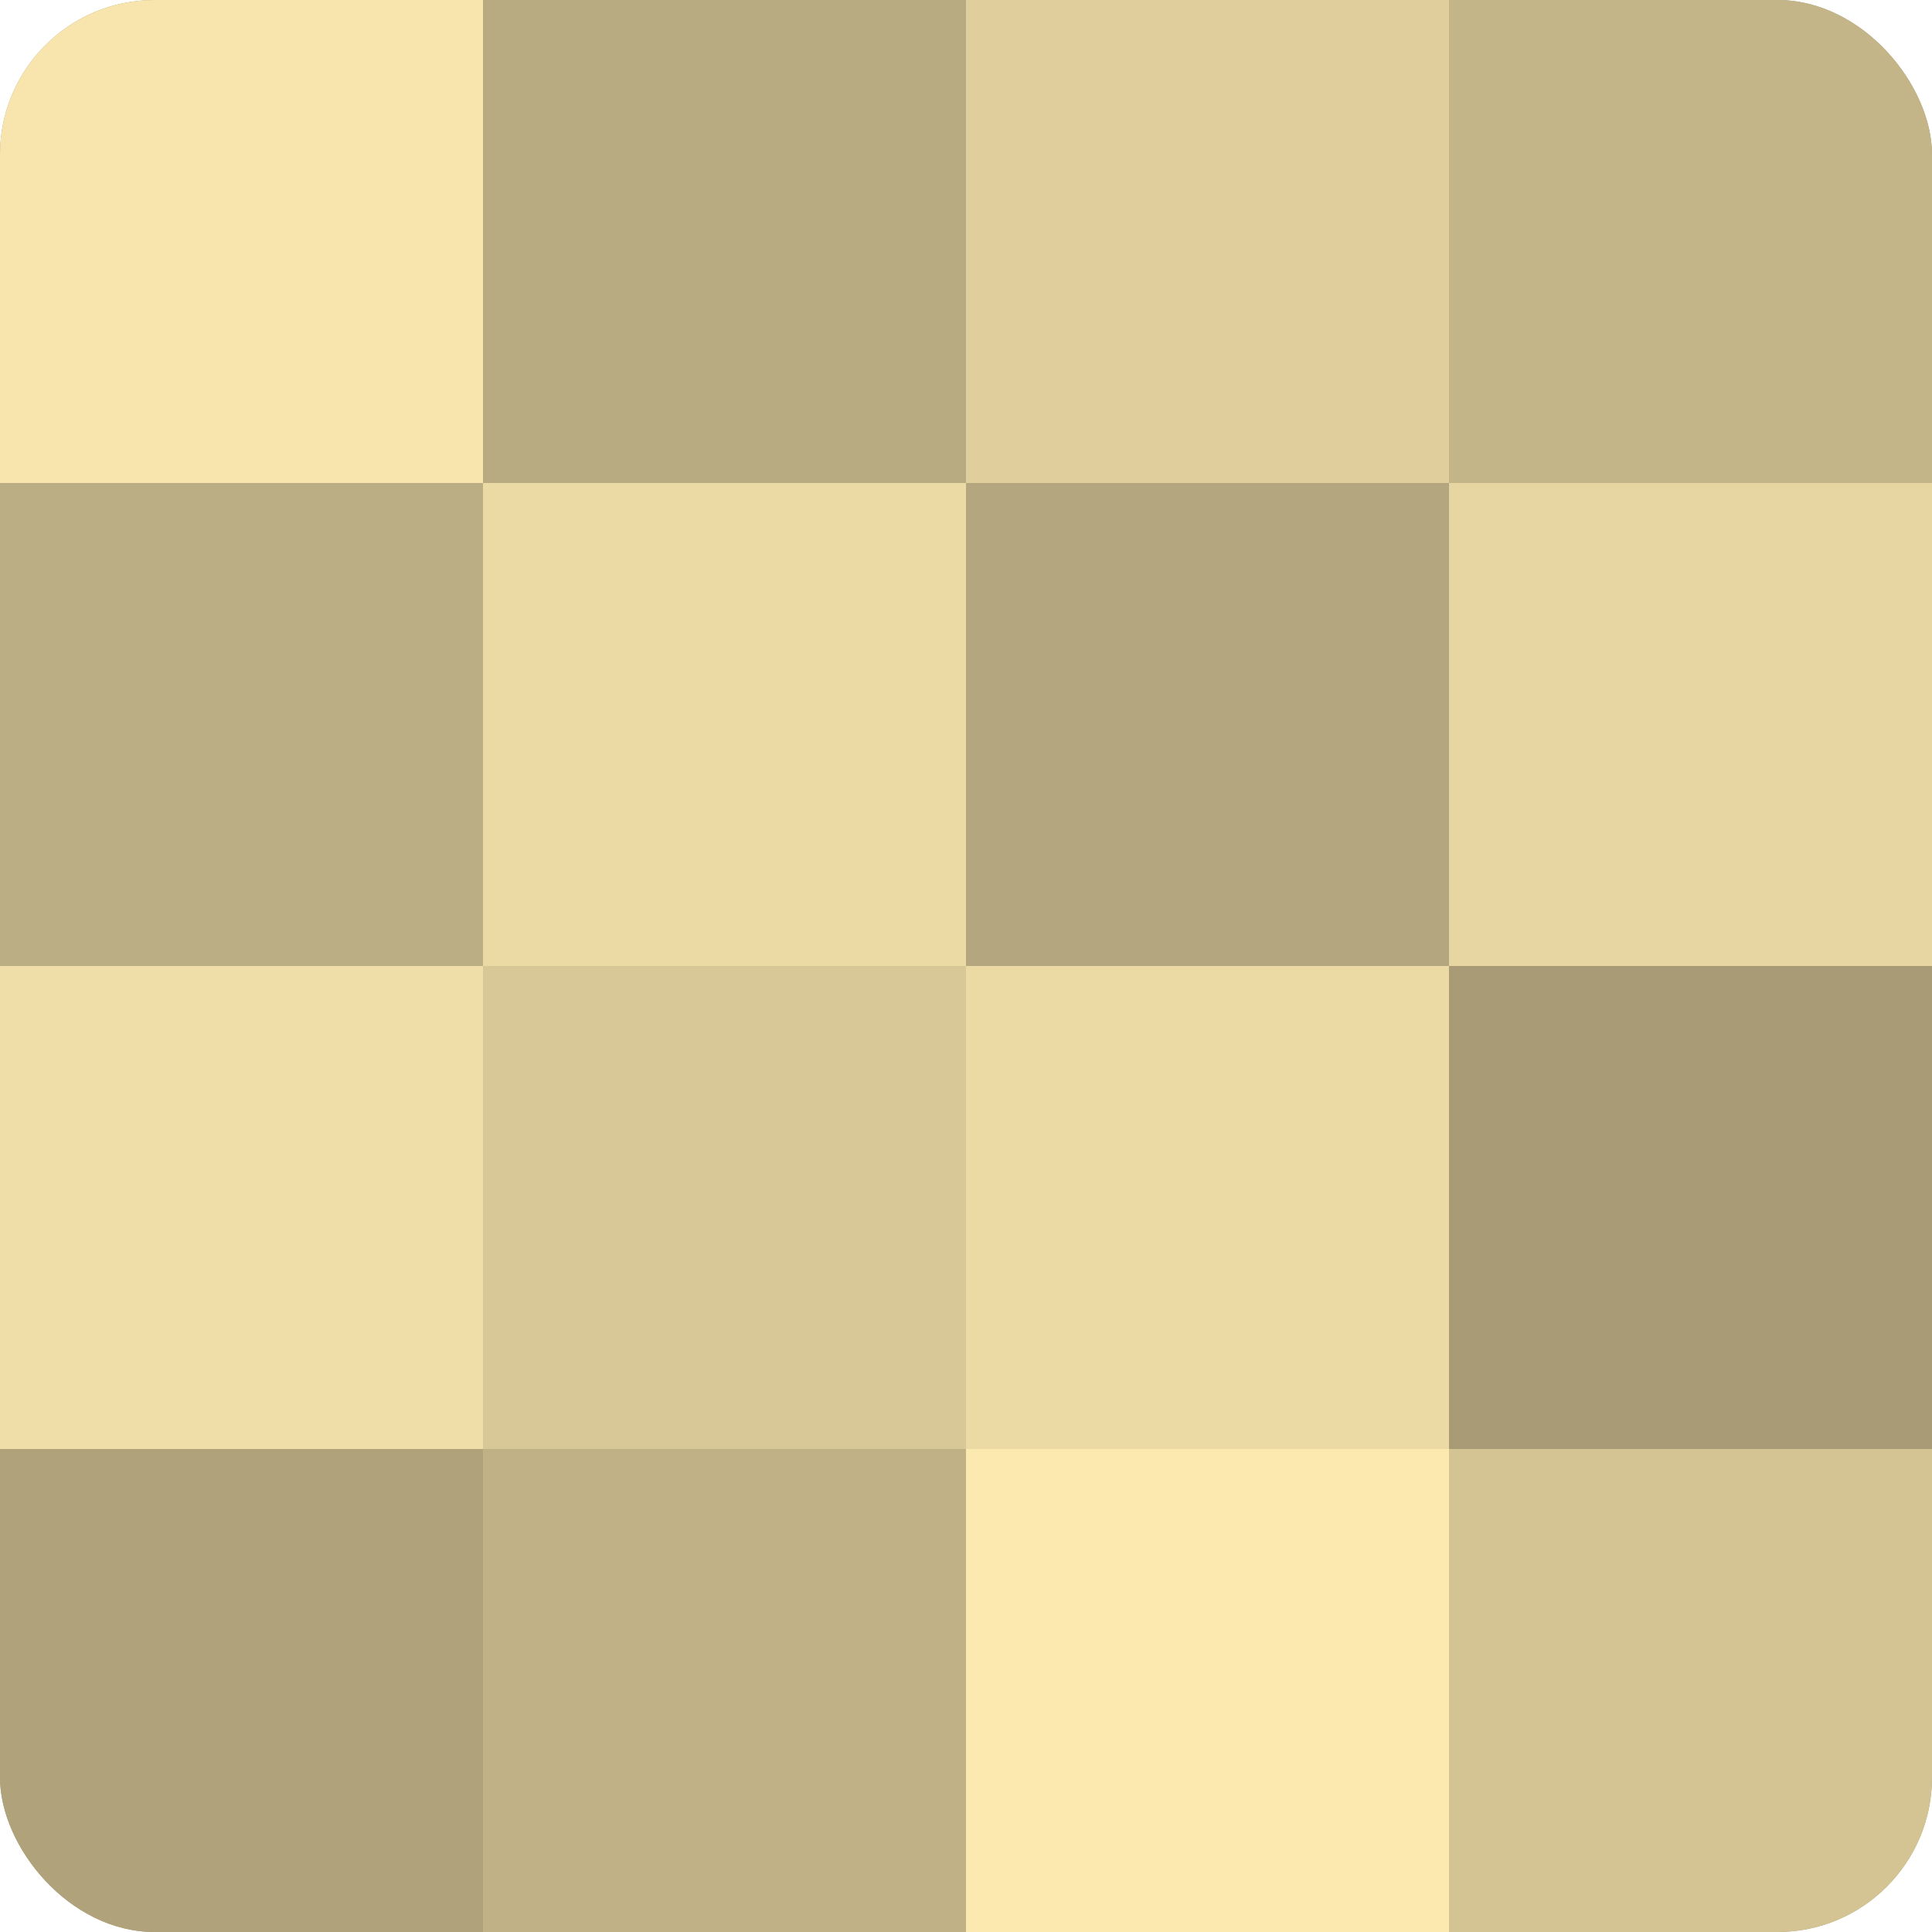
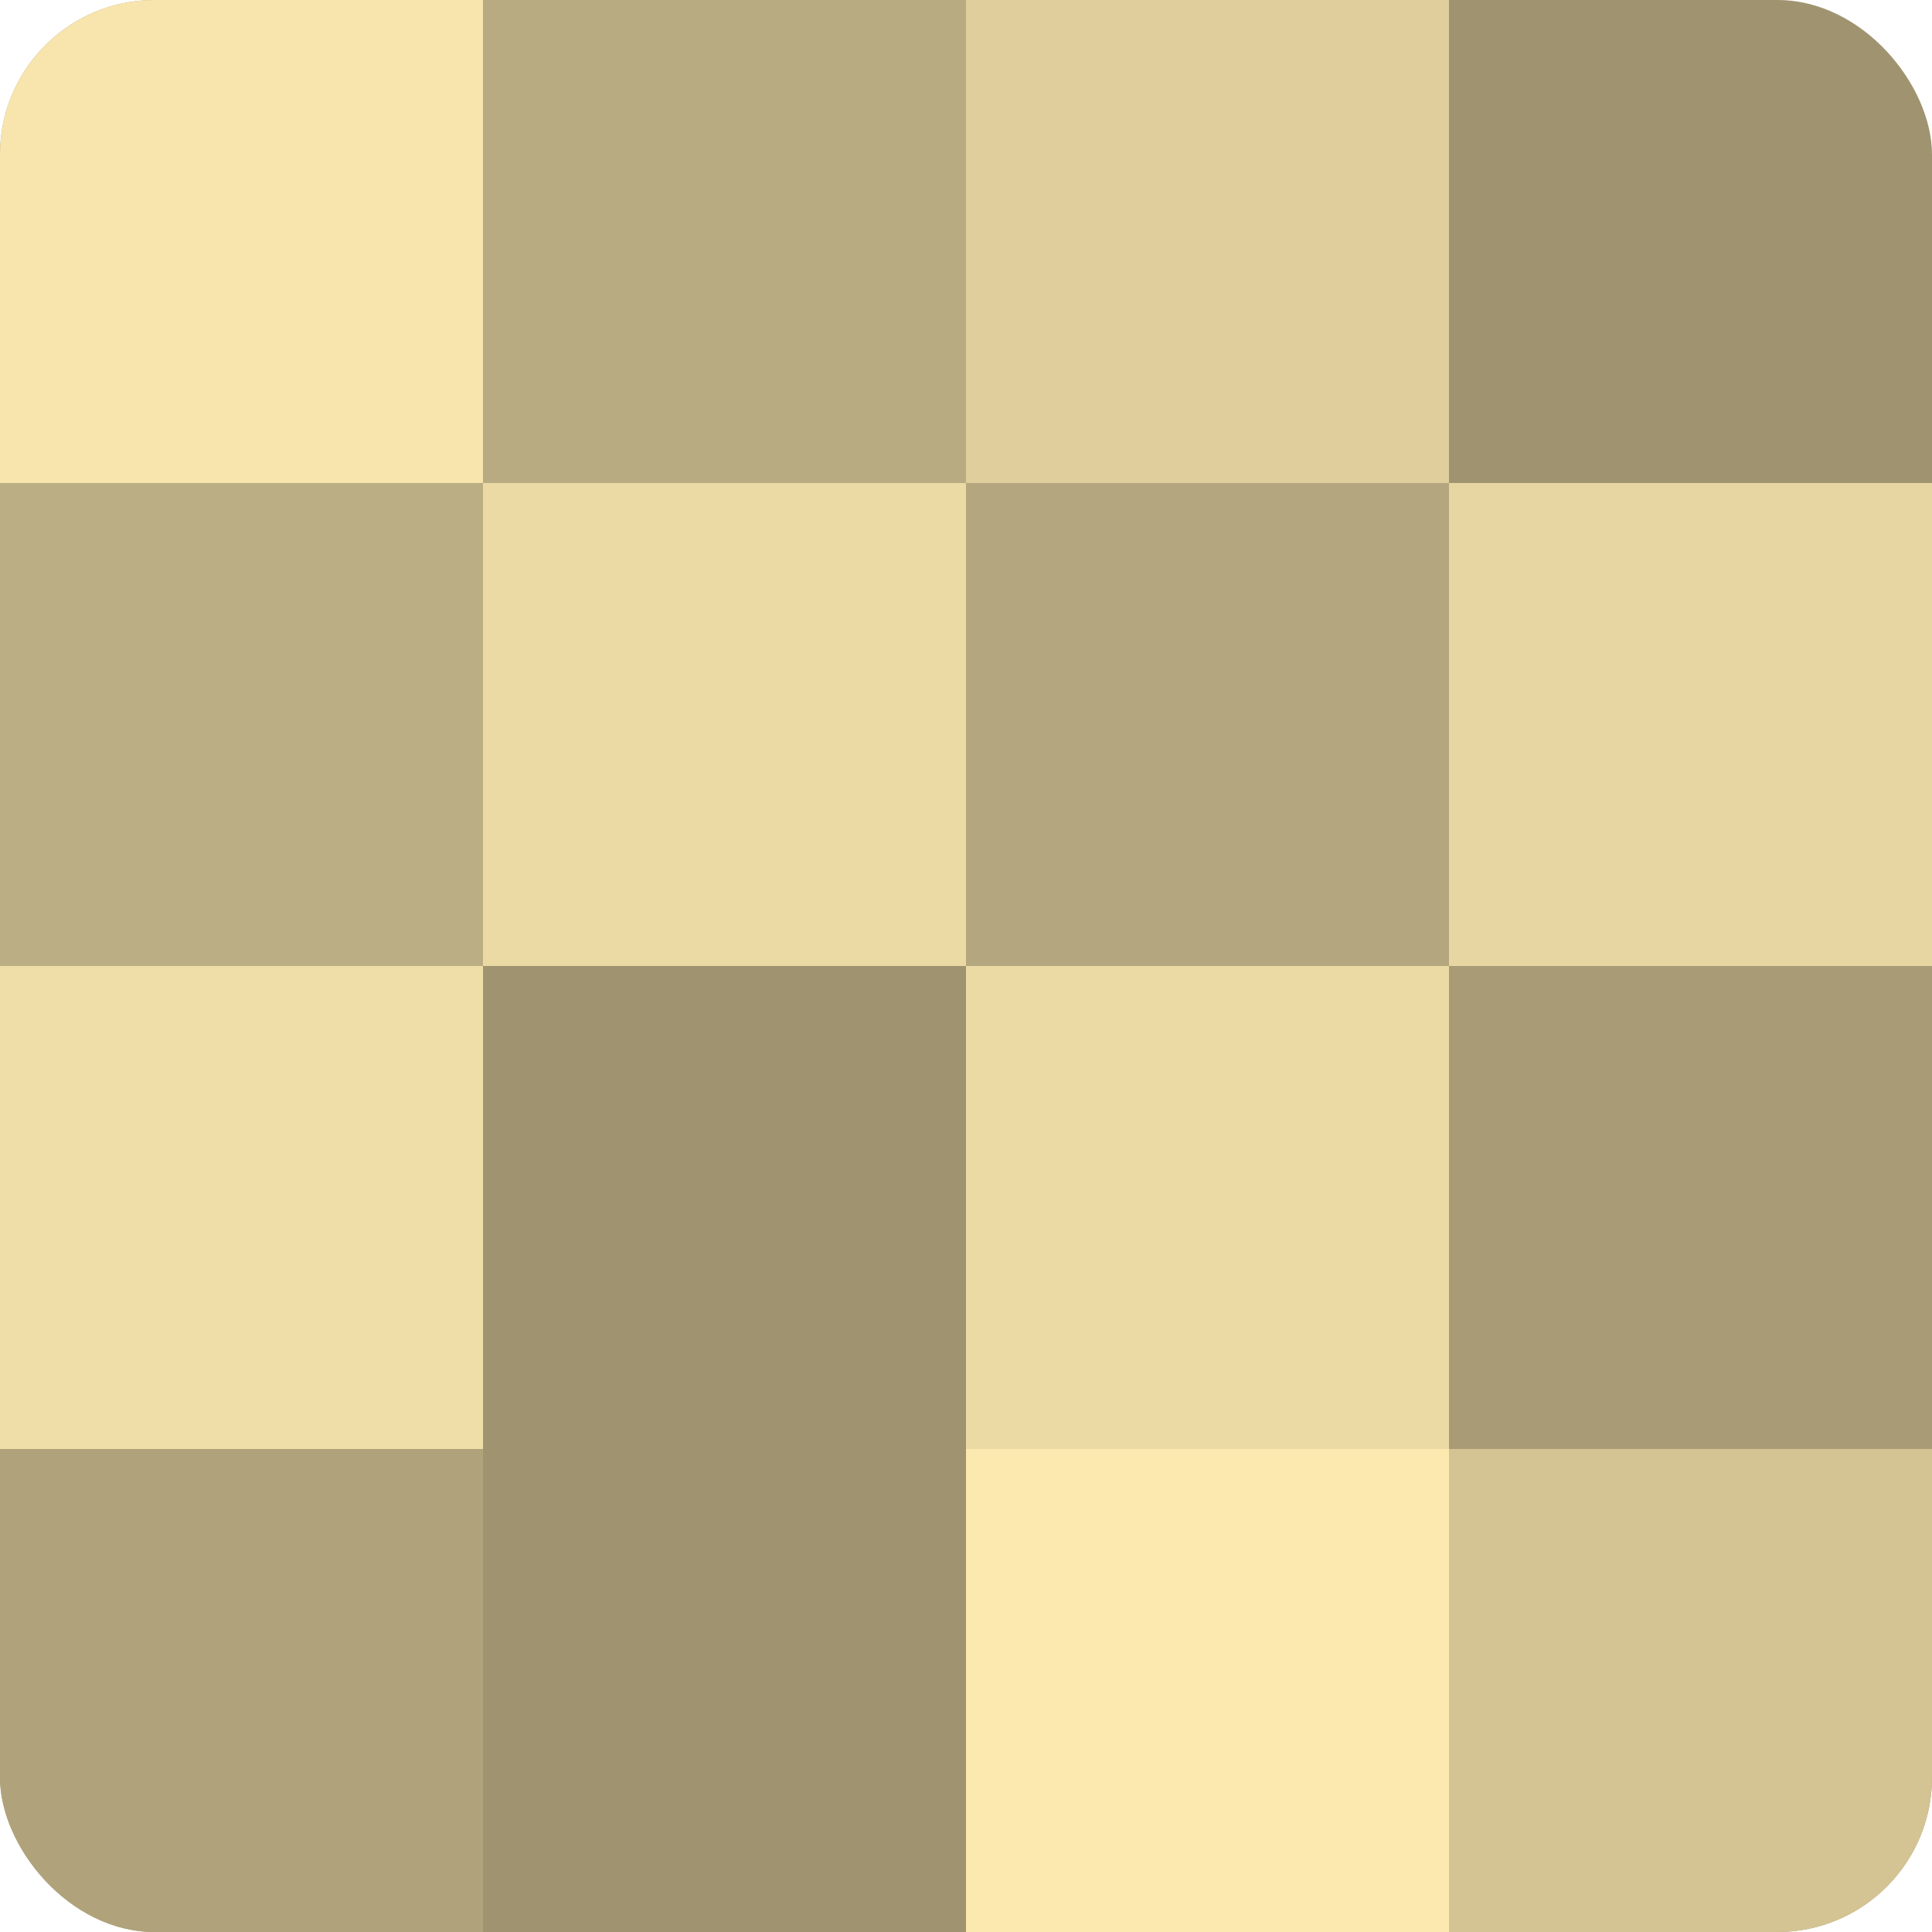
<svg xmlns="http://www.w3.org/2000/svg" width="60" height="60" viewBox="0 0 100 100" preserveAspectRatio="xMidYMid meet">
  <defs>
    <clipPath id="c" width="100" height="100">
      <rect width="100" height="100" rx="8" ry="8" />
    </clipPath>
  </defs>
  <g clip-path="url(#c)">
    <rect width="100" height="100" fill="#a09470" />
    <rect width="25" height="25" fill="#f8e5ad" />
    <rect y="25" width="25" height="25" fill="#bcae84" />
    <rect y="50" width="25" height="25" fill="#f0dea8" />
    <rect y="75" width="25" height="25" fill="#b0a37b" />
    <rect x="25" width="25" height="25" fill="#b8aa81" />
    <rect x="25" y="25" width="25" height="25" fill="#ecdaa5" />
-     <rect x="25" y="50" width="25" height="25" fill="#d8c897" />
-     <rect x="25" y="75" width="25" height="25" fill="#c0b186" />
    <rect x="50" width="25" height="25" fill="#e0cf9d" />
    <rect x="50" y="25" width="25" height="25" fill="#b4a67e" />
    <rect x="50" y="50" width="25" height="25" fill="#ecdaa5" />
    <rect x="50" y="75" width="25" height="25" fill="#fce9b0" />
-     <rect x="75" width="25" height="25" fill="#c4b589" />
    <rect x="75" y="25" width="25" height="25" fill="#e8d6a2" />
    <rect x="75" y="50" width="25" height="25" fill="#a89b76" />
    <rect x="75" y="75" width="25" height="25" fill="#d4c494" />
  </g>
</svg>